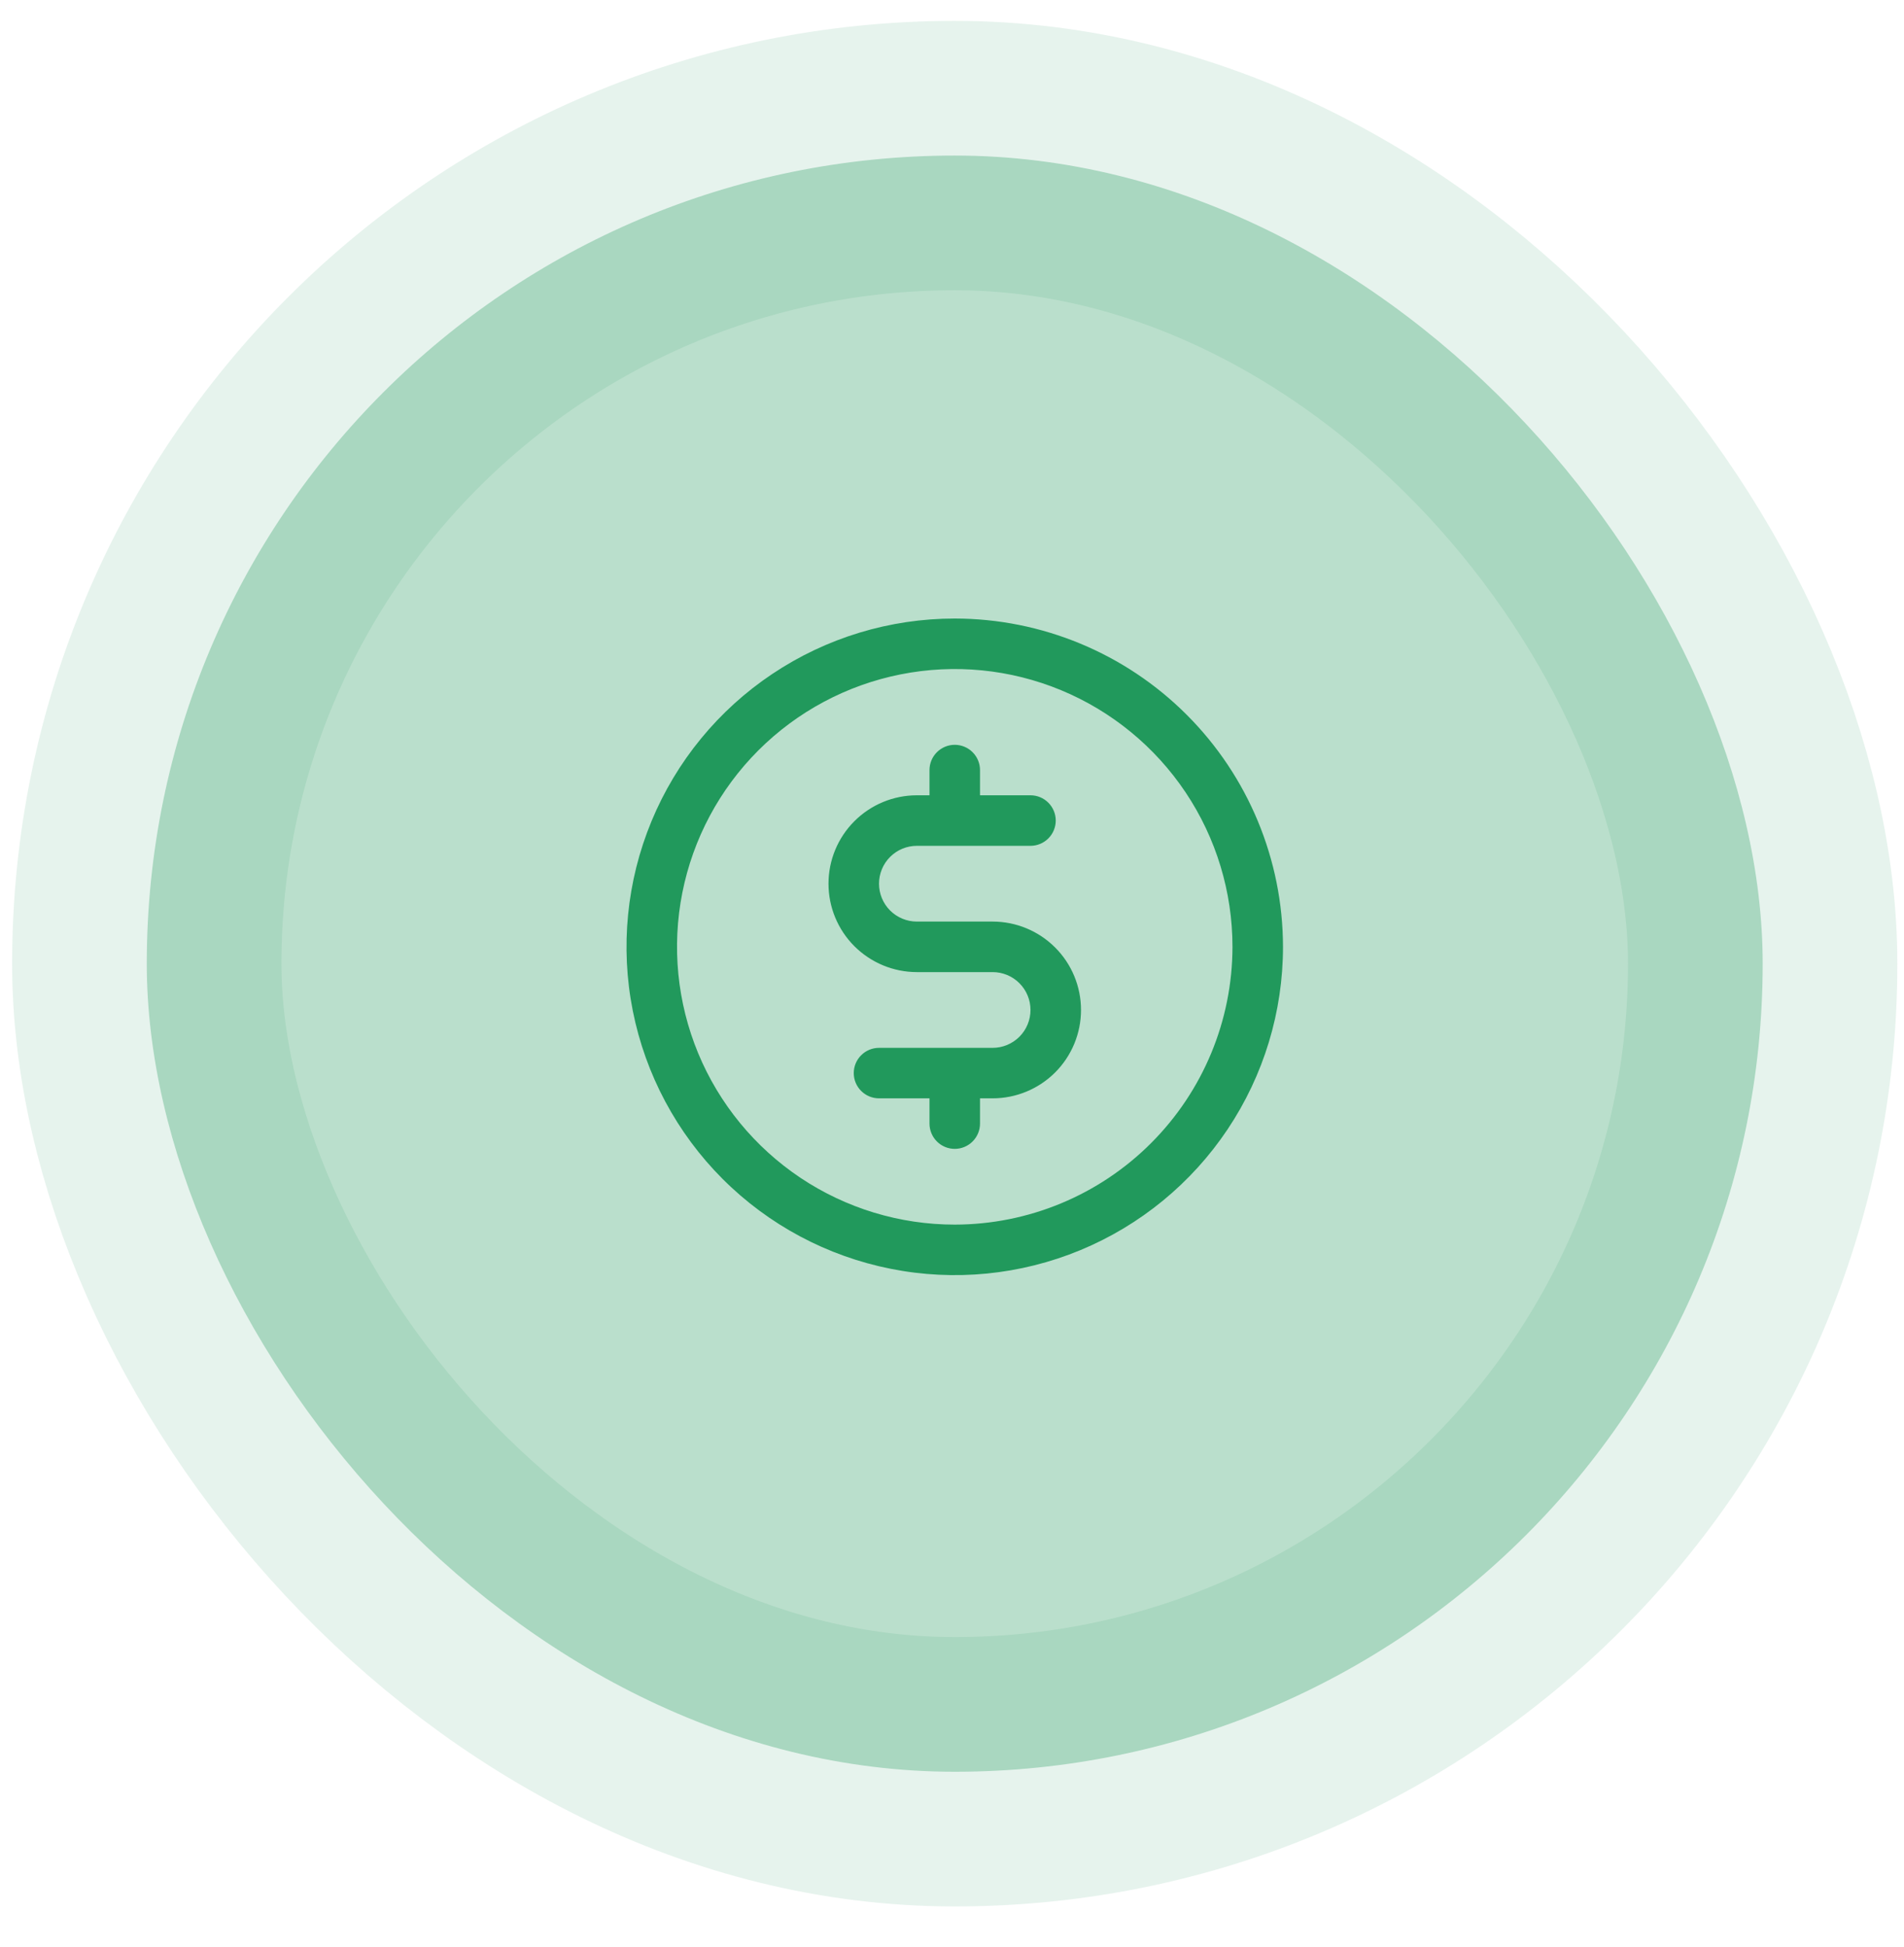
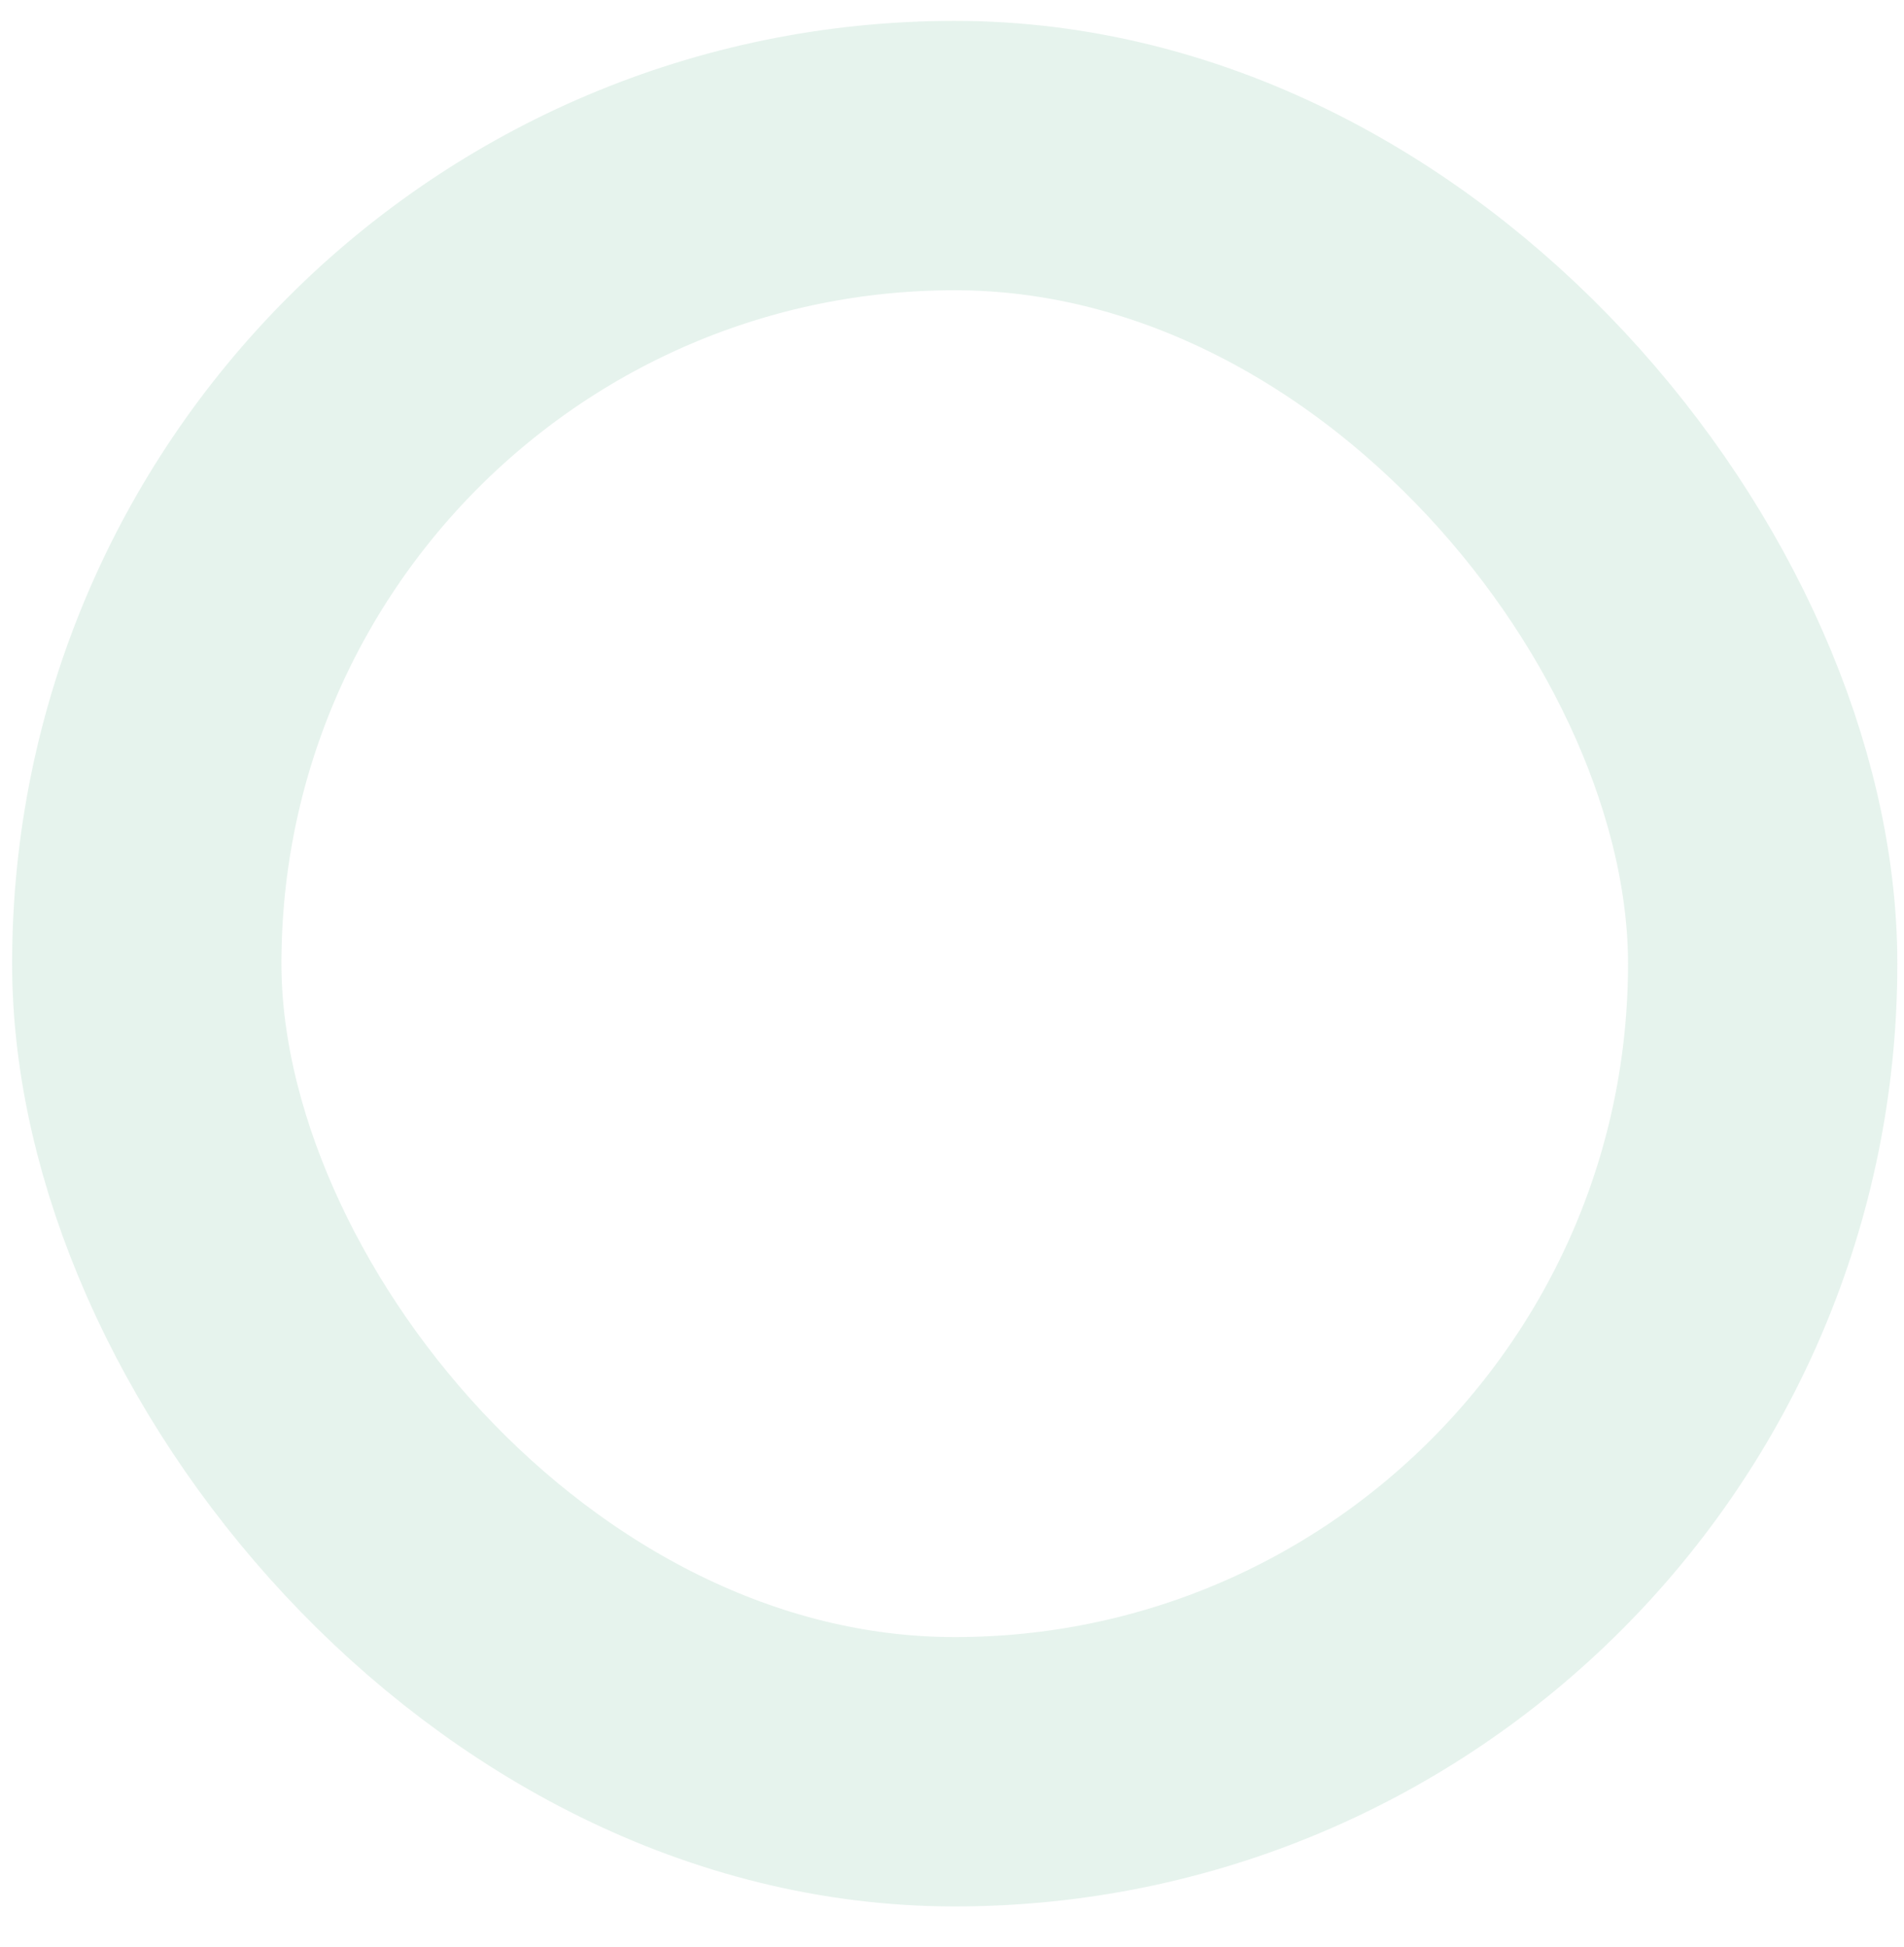
<svg xmlns="http://www.w3.org/2000/svg" width="45" height="46" viewBox="0 0 45 46" fill="none">
-   <rect x="3.469" y="3.676" width="38.191" height="38.191" rx="19.096" fill="#21995C" fill-opacity="0.31" />
  <rect x="3.469" y="3.676" width="38.191" height="38.191" rx="19.096" stroke="#21995C" stroke-opacity="0.11" stroke-width="6.365" />
-   <path d="M22.565 14.616C21.031 14.616 19.531 15.071 18.255 15.924C16.979 16.776 15.985 17.988 15.398 19.405C14.811 20.823 14.657 22.382 14.956 23.887C15.256 25.392 15.995 26.774 17.079 27.859C18.164 28.944 19.547 29.683 21.052 29.982C22.556 30.282 24.116 30.128 25.534 29.541C26.951 28.954 28.163 27.959 29.015 26.684C29.868 25.408 30.323 23.908 30.323 22.374C30.32 20.317 29.502 18.345 28.048 16.891C26.594 15.436 24.622 14.618 22.565 14.616ZM22.565 28.938C21.267 28.938 19.998 28.553 18.918 27.832C17.839 27.11 16.997 26.085 16.5 24.886C16.004 23.686 15.874 22.366 16.127 21.093C16.38 19.82 17.005 18.65 17.923 17.732C18.841 16.814 20.011 16.189 21.284 15.936C22.558 15.682 23.878 15.812 25.077 16.309C26.276 16.806 27.302 17.648 28.023 18.727C28.744 19.806 29.129 21.076 29.129 22.374C29.127 24.114 28.435 25.783 27.204 27.013C25.974 28.244 24.305 28.936 22.565 28.938ZM25.549 23.866C25.549 24.42 25.329 24.951 24.937 25.343C24.545 25.734 24.014 25.954 23.46 25.954H23.162V26.551C23.162 26.709 23.099 26.861 22.987 26.973C22.875 27.085 22.723 27.148 22.565 27.148C22.407 27.148 22.255 27.085 22.143 26.973C22.031 26.861 21.968 26.709 21.968 26.551V25.954H20.775C20.616 25.954 20.465 25.891 20.353 25.779C20.241 25.668 20.178 25.516 20.178 25.358C20.178 25.199 20.241 25.047 20.353 24.936C20.465 24.824 20.616 24.761 20.775 24.761H23.46C23.698 24.761 23.925 24.666 24.093 24.499C24.261 24.331 24.355 24.103 24.355 23.866C24.355 23.628 24.261 23.401 24.093 23.233C23.925 23.065 23.698 22.971 23.46 22.971H21.67C21.116 22.971 20.585 22.75 20.193 22.359C19.801 21.967 19.581 21.436 19.581 20.882C19.581 20.328 19.801 19.797 20.193 19.405C20.585 19.013 21.116 18.793 21.67 18.793H21.968V18.197C21.968 18.038 22.031 17.887 22.143 17.775C22.255 17.663 22.407 17.6 22.565 17.6C22.723 17.6 22.875 17.663 22.987 17.775C23.099 17.887 23.162 18.038 23.162 18.197V18.793H24.355C24.514 18.793 24.665 18.856 24.777 18.968C24.889 19.08 24.952 19.232 24.952 19.39C24.952 19.548 24.889 19.7 24.777 19.812C24.665 19.924 24.514 19.987 24.355 19.987H21.67C21.433 19.987 21.205 20.081 21.037 20.249C20.869 20.417 20.775 20.645 20.775 20.882C20.775 21.119 20.869 21.347 21.037 21.515C21.205 21.683 21.433 21.777 21.67 21.777H23.46C24.014 21.777 24.545 21.997 24.937 22.389C25.329 22.78 25.549 23.312 25.549 23.866Z" fill="#21995C" />
</svg>